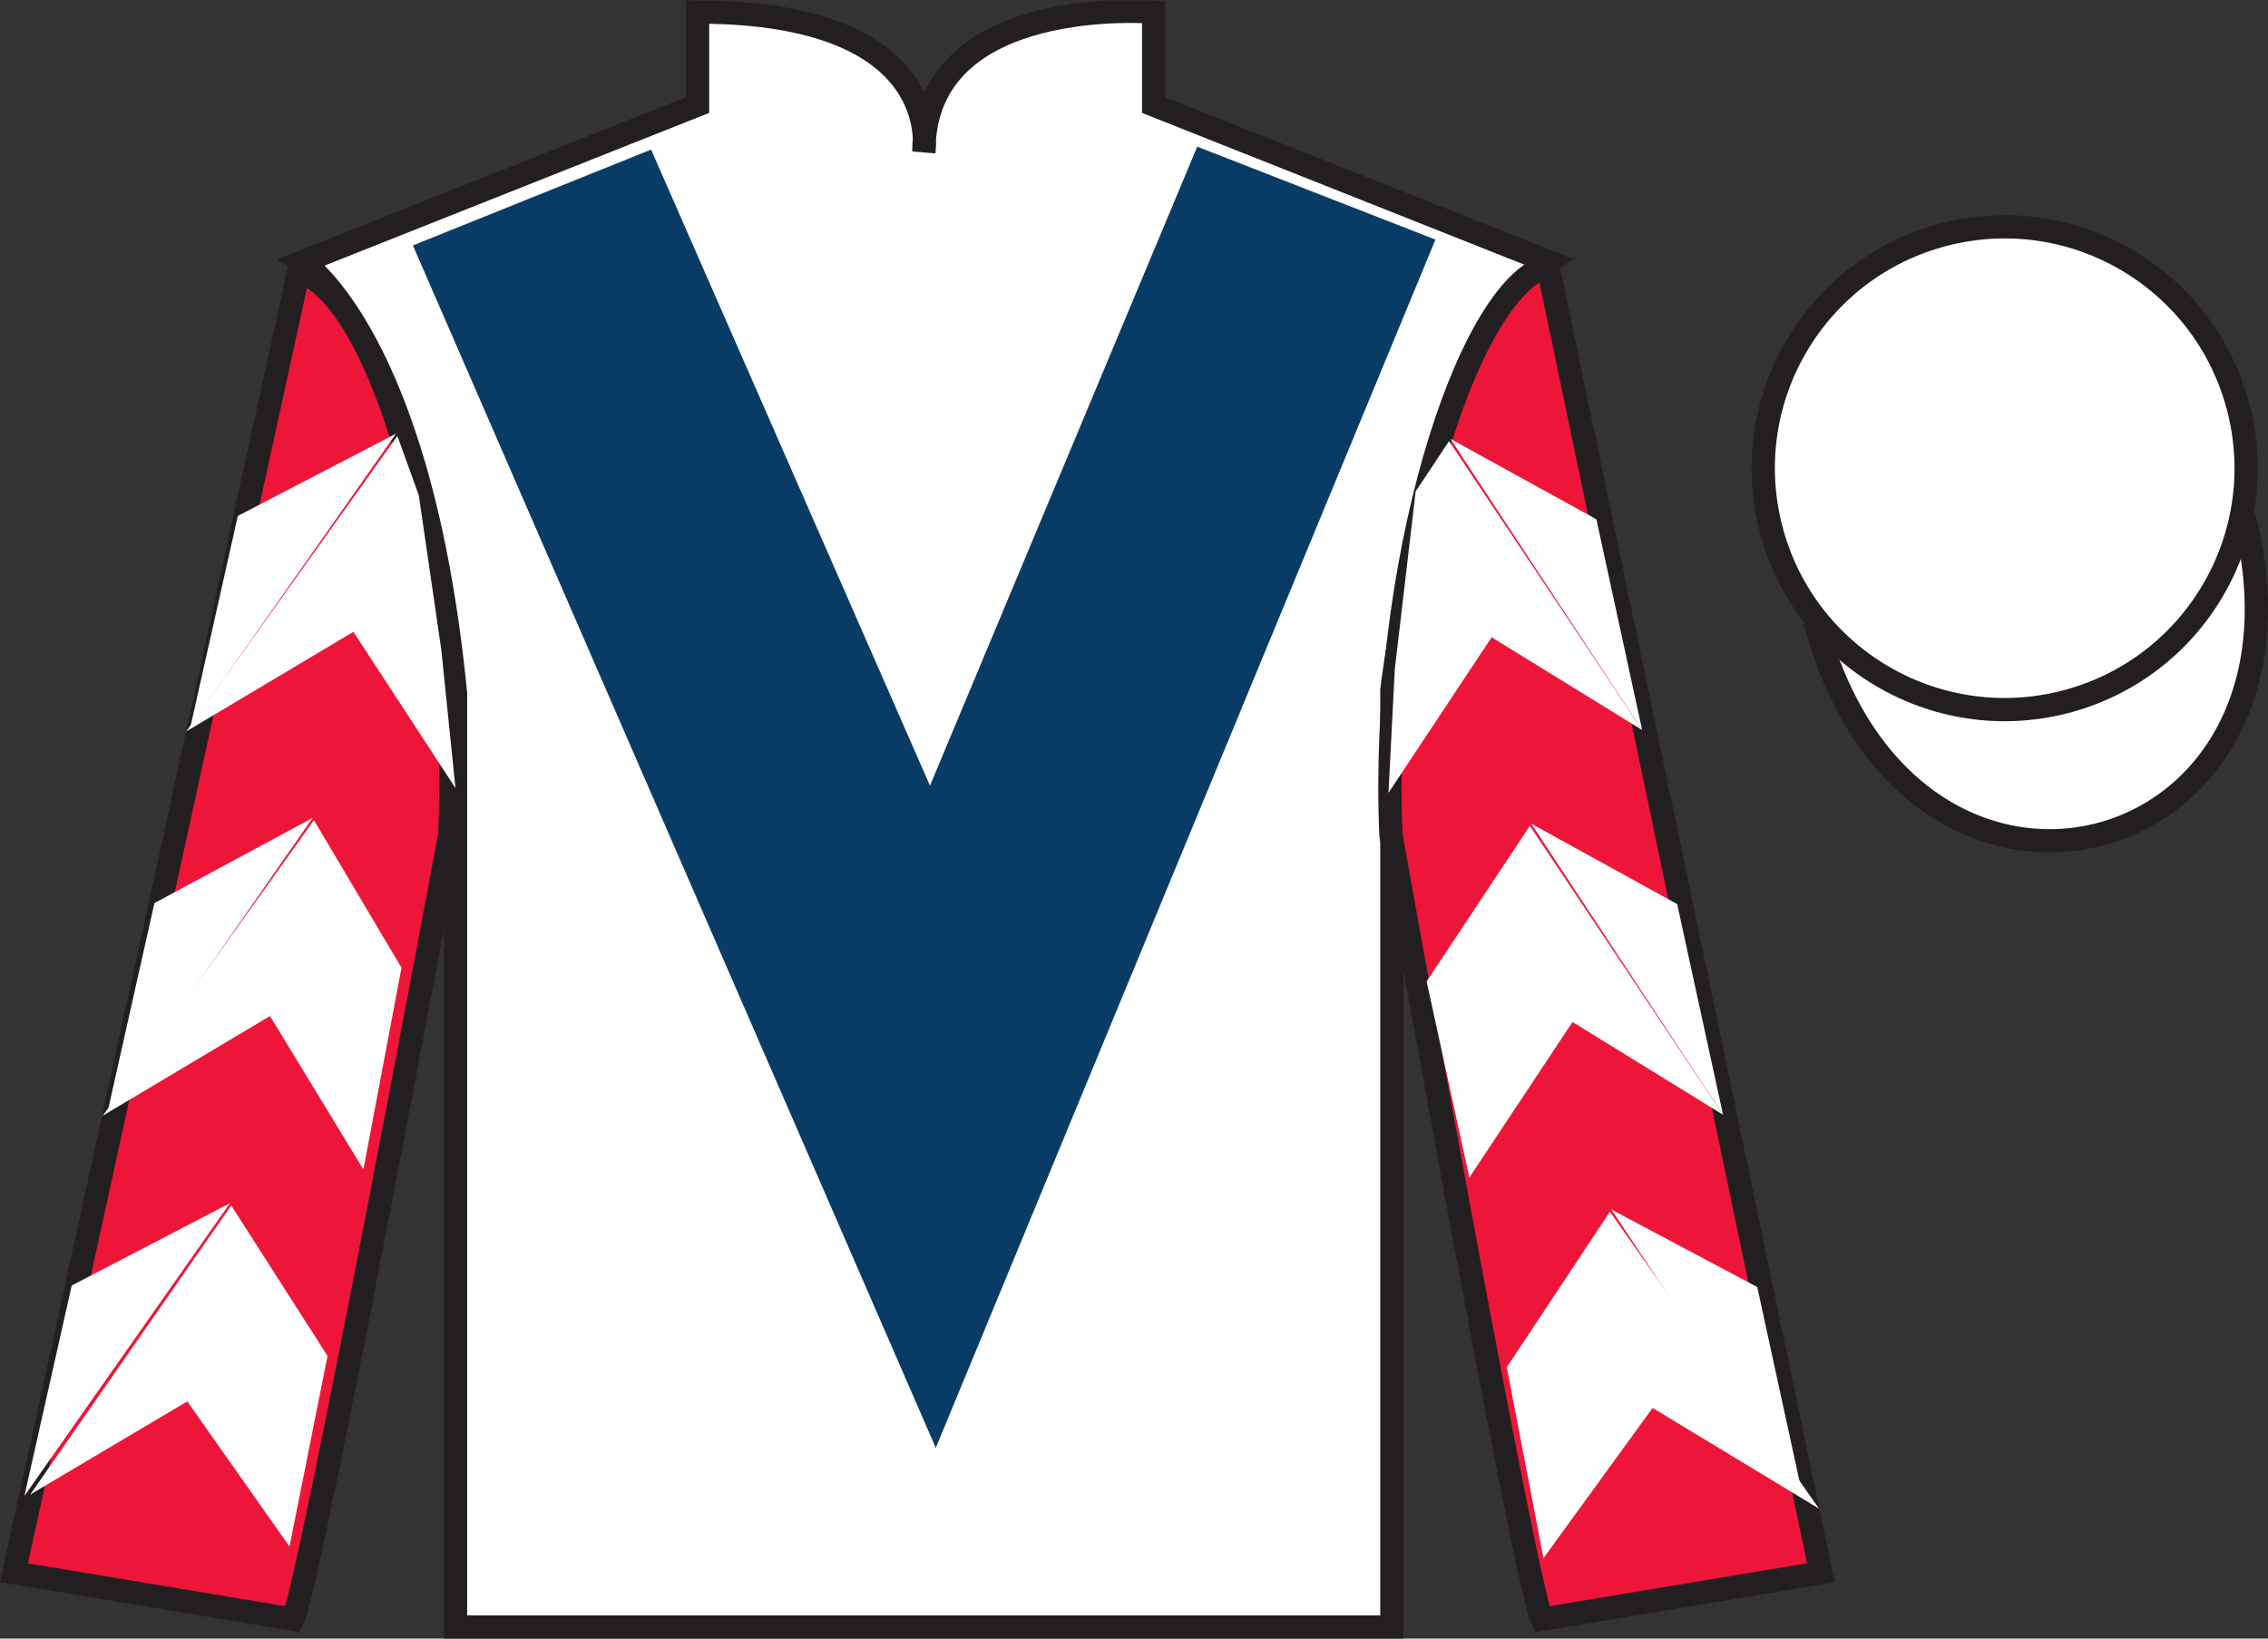
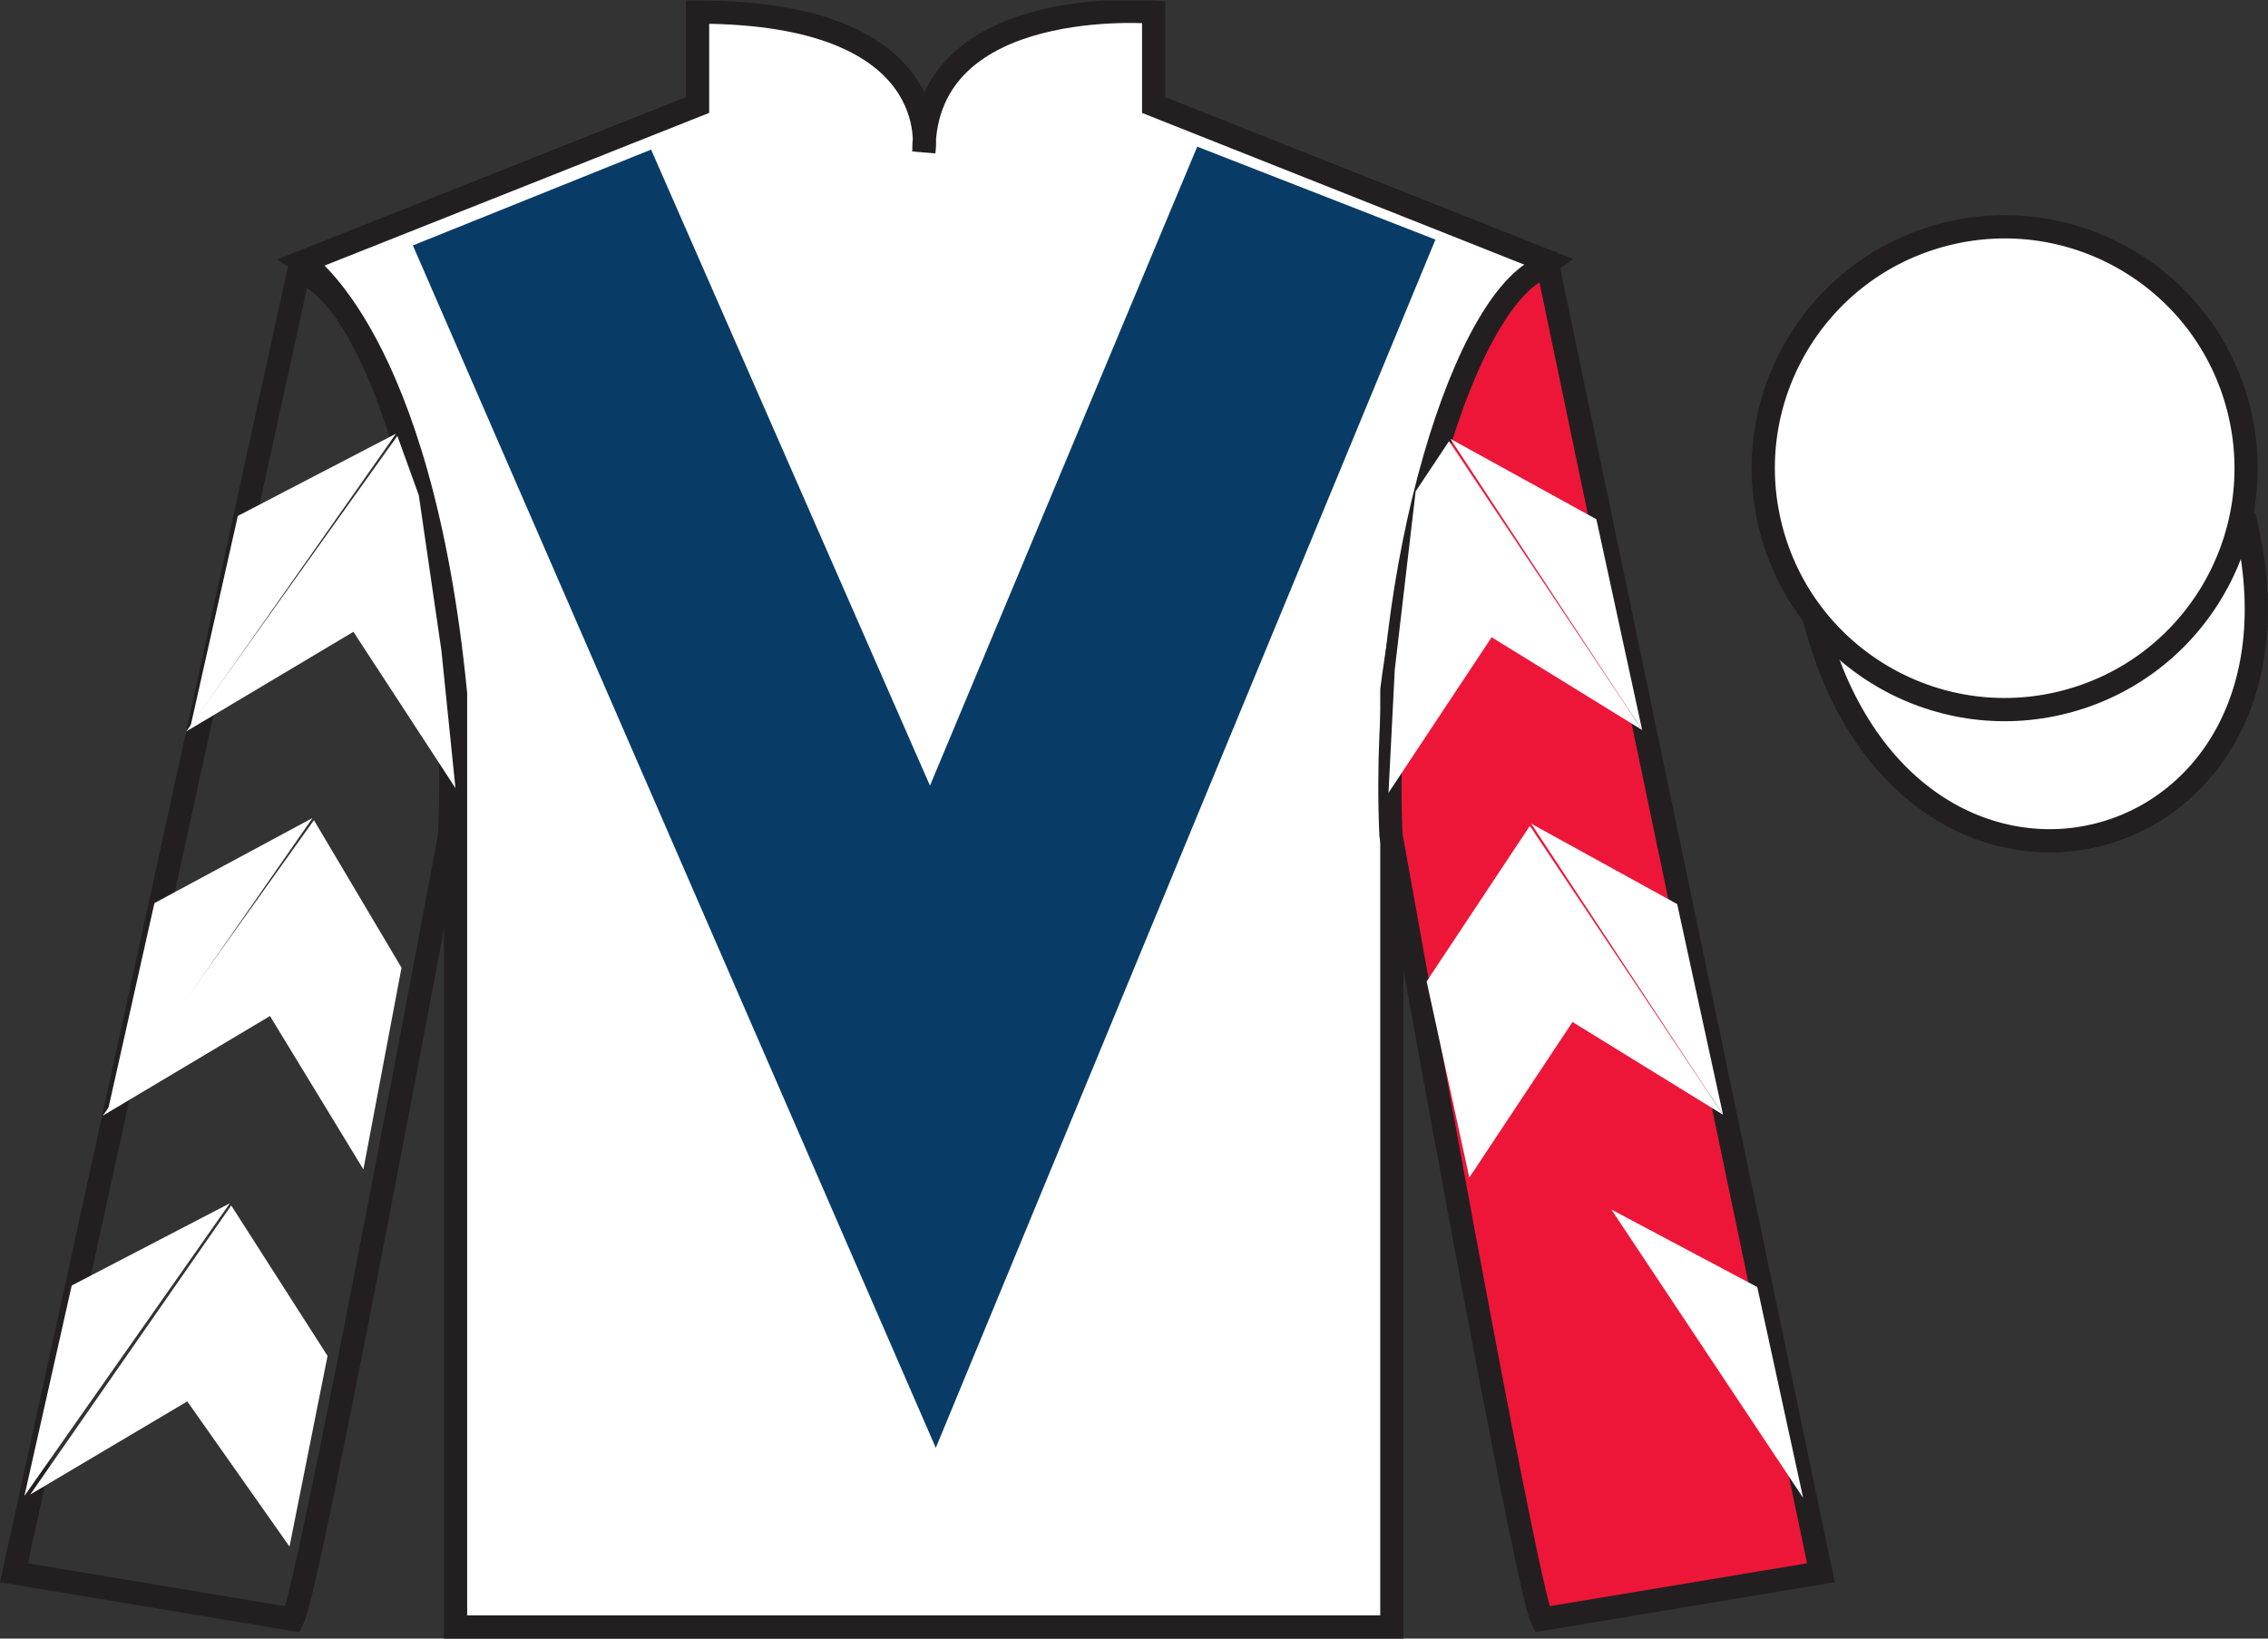
<svg xmlns="http://www.w3.org/2000/svg" width="97.59pt" height="70.52pt" viewBox="0 0 97.59 70.52" version="1.1">
  <rect x="0" y="0" width="97.59" height="70.52" fill="#333333" stroke="none" />
  <defs>
    <clipPath id="clip1">
      <path d="M 0 70.52 L 97.59 70.52 L 97.59 0.02 L 0 0.02 L 0 70.52 Z M 0 70.52 " />
    </clipPath>
  </defs>
  <g id="surface0">
    <g clip-path="url(#clip1)" clip-rule="nonzero">
      <path style=" stroke:none;fill-rule:nonzero;fill:rgb(100%,100%,100%);fill-opacity:1;" d="M 13.016 11.27 C 13.016 11.27 18.102 14.52 19.602 29.852 C 19.602 29.852 19.602 44.852 19.602 70.02 L 59.891 70.02 L 59.891 29.688 C 59.891 29.688 61.684 14.688 66.641 11.27 L 49.641 4.52 L 49.641 0.52 C 49.641 0.52 39.754 -0.312 39.754 6.52 C 39.754 6.52 40.766 0.52 30.016 0.52 L 30.016 4.52 L 13.016 11.27 " />
      <path style="fill:none;stroke-width:10;stroke-linecap:butt;stroke-linejoin:miter;stroke:rgb(13.73%,12.16%,12.549%);stroke-opacity:1;stroke-miterlimit:4;" d="M 130.156 592.505 C 130.156 592.505 181.016 560.005 196.016 406.684 C 196.016 406.684 196.016 256.684 196.016 5.005 L 598.906 5.005 L 598.906 408.325 C 598.906 408.325 616.836 558.325 666.406 592.505 L 496.406 660.005 L 496.406 700.005 C 496.406 700.005 397.539 708.325 397.539 640.005 C 397.539 640.005 407.656 700.005 300.156 700.005 L 300.156 660.005 L 130.156 592.505 Z M 130.156 592.505 " transform="matrix(0.1,0,0,-0.1,0,70.52)" />
-       <path style=" stroke:none;fill-rule:nonzero;fill:rgb(92.863%,8.783%,22.277%);fill-opacity:1;" d="M 12.602 69.688 C 13.352 68.188 19.352 35.938 19.352 35.938 C 19.852 24.438 16.352 12.688 12.852 11.688 L 0.602 67.688 L 12.602 69.688 " />
      <path style="fill:none;stroke-width:10;stroke-linecap:butt;stroke-linejoin:miter;stroke:rgb(13.73%,12.16%,12.549%);stroke-opacity:1;stroke-miterlimit:4;" d="M 126.016 8.325 C 133.516 23.325 193.516 345.825 193.516 345.825 C 198.516 460.825 163.516 578.325 128.516 588.325 L 6.016 28.325 L 126.016 8.325 Z M 126.016 8.325 " transform="matrix(0.1,0,0,-0.1,0,70.52)" />
      <path style=" stroke:none;fill-rule:nonzero;fill:rgb(92.863%,8.783%,22.277%);fill-opacity:1;" d="M 78.352 67.688 L 66.602 11.438 C 63.102 12.438 59.352 24.438 59.852 35.938 C 59.852 35.938 65.602 68.188 66.352 69.688 L 78.352 67.688 " />
      <path style="fill:none;stroke-width:10;stroke-linecap:butt;stroke-linejoin:miter;stroke:rgb(13.73%,12.16%,12.549%);stroke-opacity:1;stroke-miterlimit:4;" d="M 783.516 28.325 L 666.016 590.825 C 631.016 580.825 593.516 460.825 598.516 345.825 C 598.516 345.825 656.016 23.325 663.516 8.325 L 783.516 28.325 Z M 783.516 28.325 " transform="matrix(0.1,0,0,-0.1,0,70.52)" />
      <path style="fill-rule:nonzero;fill:rgb(100%,100%,100%);fill-opacity:1;stroke-width:10;stroke-linecap:butt;stroke-linejoin:miter;stroke:rgb(13.73%,12.16%,12.549%);stroke-opacity:1;stroke-miterlimit:4;" d="M 780.664 439.262 C 820.391 283.598 1004.336 331.216 965.547 483.208 " transform="matrix(0.1,0,0,-0.1,0,70.52)" />
      <path style=" stroke:none;fill-rule:nonzero;fill:rgb(3.247%,23.717%,40.444%);fill-opacity:1;" d="M 28.016 6.438 L 40.016 33.812 L 51.516 6.312 L 61.766 10.312 L 40.266 62.312 L 17.766 10.562 L 28.016 6.438 " />
      <path style=" stroke:none;fill-rule:nonzero;fill:rgb(100%,100%,100%);fill-opacity:1;" d="M 88.828 30.215 C 94.387 28.797 97.742 23.141 96.324 17.582 C 94.906 12.023 89.25 8.668 83.691 10.086 C 78.133 11.504 74.777 17.16 76.195 22.719 C 77.613 28.277 83.27 31.633 88.828 30.215 " />
      <path style="fill:none;stroke-width:10;stroke-linecap:butt;stroke-linejoin:miter;stroke:rgb(13.73%,12.16%,12.549%);stroke-opacity:1;stroke-miterlimit:4;" d="M 888.281 403.052 C 943.867 417.231 977.422 473.794 963.242 529.38 C 949.062 584.966 892.5 618.52 836.914 604.341 C 781.328 590.161 747.773 533.598 761.953 478.012 C 776.133 422.427 832.695 388.872 888.281 403.052 Z M 888.281 403.052 " transform="matrix(0.1,0,0,-0.1,0,70.52)" />
      <path style=" stroke:none;fill-rule:nonzero;fill:rgb(100%,100%,100%);fill-opacity:1;" d="M 8.012 31.48 L 15.207 27.191 L 19.598 33.918 L 18.992 27.988 L 18.02 21.312 L 17.098 18.762 " />
      <path style=" stroke:none;fill-rule:nonzero;fill:rgb(100%,100%,100%);fill-opacity:1;" d="M 17.039 18.664 L 10.234 22.203 L 8.199 31.258 " />
      <path style=" stroke:none;fill-rule:nonzero;fill:rgb(100%,100%,100%);fill-opacity:1;" d="M 0.863 64.598 L 8.059 60.312 " />
      <path style=" stroke:none;fill-rule:nonzero;fill:rgb(100%,100%,100%);fill-opacity:1;" d="M 14.344 58.605 L 9.949 51.879 " />
-       <path style=" stroke:none;fill-rule:nonzero;fill:rgb(100%,100%,100%);fill-opacity:1;" d="M 9.891 51.785 L 3.086 55.324 " />
      <path style=" stroke:none;fill-rule:nonzero;fill:rgb(100%,100%,100%);fill-opacity:1;" d="M 1.301 64.32 L 8.059 60.312 L 12.457 66.559 L 14.094 58.355 L 9.949 51.879 " />
      <path style=" stroke:none;fill-rule:nonzero;fill:rgb(100%,100%,100%);fill-opacity:1;" d="M 9.891 51.785 L 3.086 55.324 L 1.051 64.379 " />
      <path style=" stroke:none;fill-rule:nonzero;fill:rgb(100%,100%,100%);fill-opacity:1;" d="M 4.422 48.016 L 11.617 43.727 L 15.637 50.328 L 17.277 41.648 L 13.508 35.297 " />
      <path style=" stroke:none;fill-rule:nonzero;fill:rgb(100%,100%,100%);fill-opacity:1;" d="M 13.449 35.203 L 6.645 38.867 L 4.613 47.922 " />
      <path style=" stroke:none;fill-rule:nonzero;fill:rgb(100%,100%,100%);fill-opacity:1;" d="M 70.66 31.418 L 64.184 27.426 L 59.746 34.121 L 60.016 28.816 L 60.914 21.148 L 62.352 18.984 " />
      <path style=" stroke:none;fill-rule:nonzero;fill:rgb(100%,100%,100%);fill-opacity:1;" d="M 62.41 18.887 L 68.691 22.348 L 70.66 31.418 " />
      <path style=" stroke:none;fill-rule:nonzero;fill:rgb(100%,100%,100%);fill-opacity:1;" d="M 78.273 64.93 L 71.109 60.594 " />
      <path style=" stroke:none;fill-rule:nonzero;fill:rgb(100%,100%,100%);fill-opacity:1;" d="M 64.836 58.844 L 69.273 52.148 " />
-       <path style=" stroke:none;fill-rule:nonzero;fill:rgb(100%,100%,100%);fill-opacity:1;" d="M 78.273 64.93 L 71.109 60.594 L 66.414 67.059 L 64.836 58.844 L 69.273 52.148 " />
      <path style=" stroke:none;fill-rule:nonzero;fill:rgb(100%,100%,100%);fill-opacity:1;" d="M 69.336 52.055 L 75.613 55.391 L 77.586 64.461 " />
      <path style=" stroke:none;fill-rule:nonzero;fill:rgb(100%,100%,100%);fill-opacity:1;" d="M 74.141 47.977 L 67.664 43.984 L 63.223 50.68 L 61.387 42.238 L 65.828 35.543 " />
      <path style=" stroke:none;fill-rule:nonzero;fill:rgb(100%,100%,100%);fill-opacity:1;" d="M 65.887 35.449 L 72.168 38.91 L 74.141 47.977 " />
    </g>
  </g>
</svg>